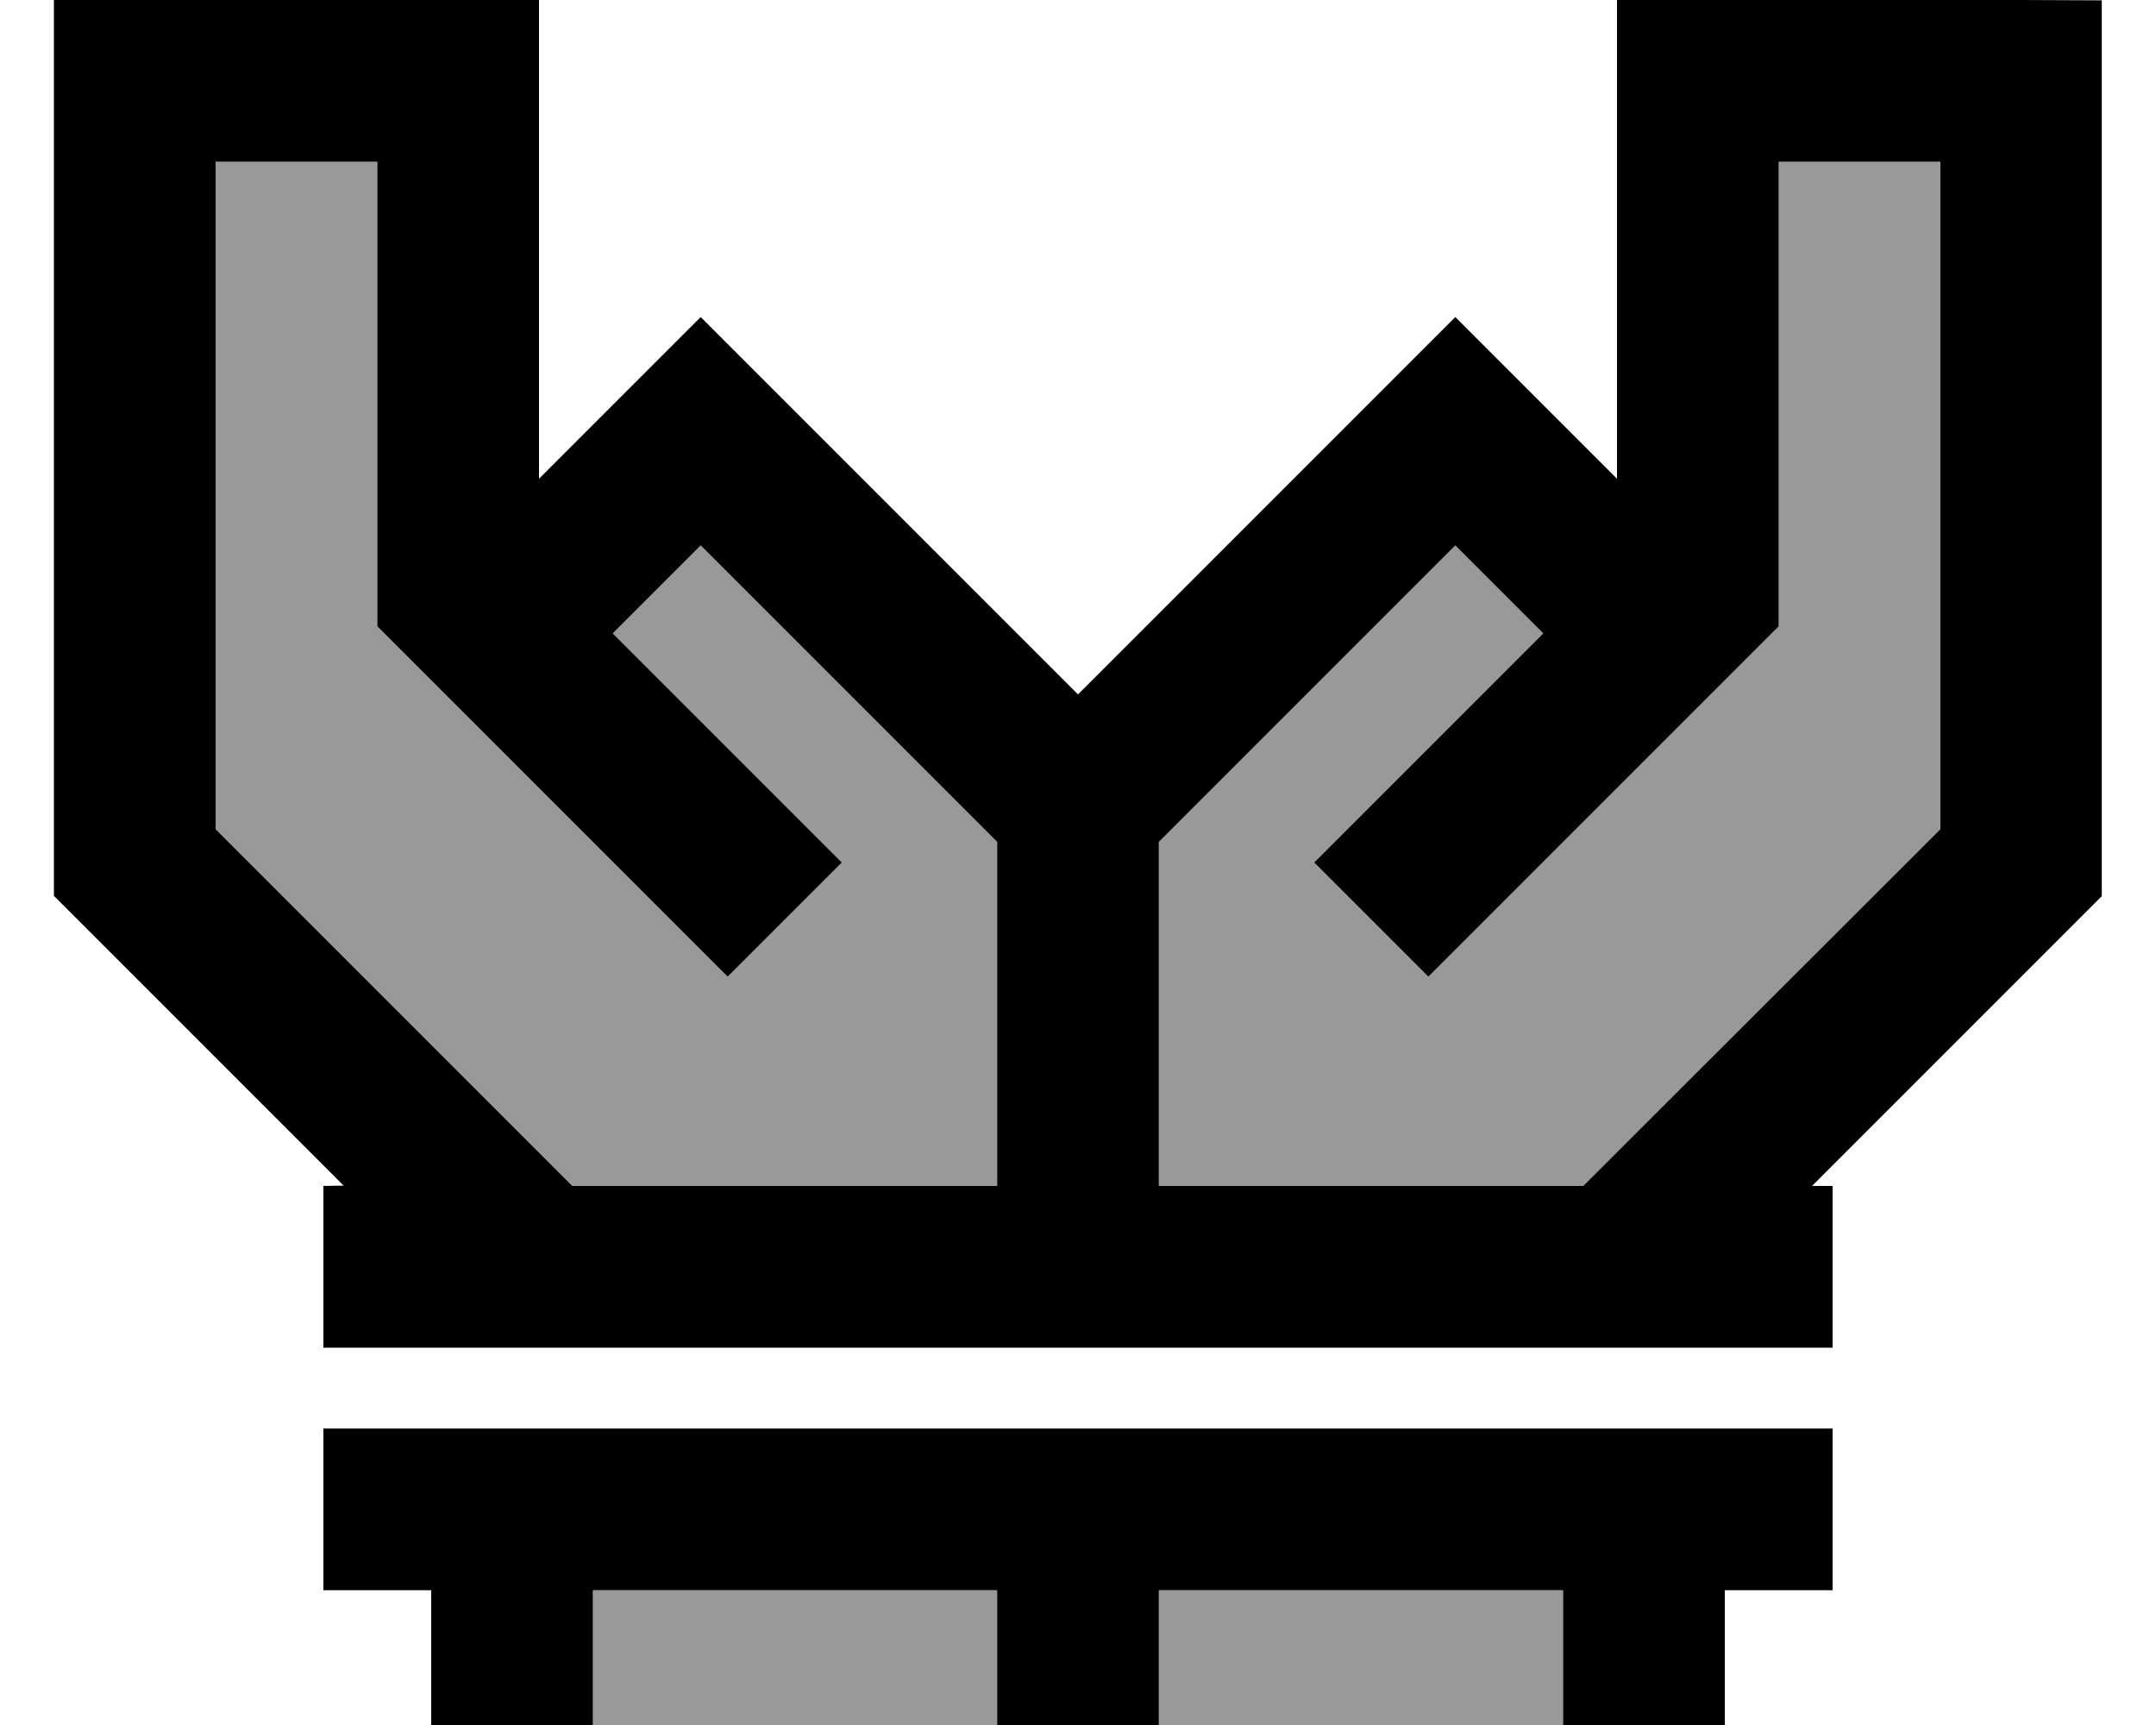
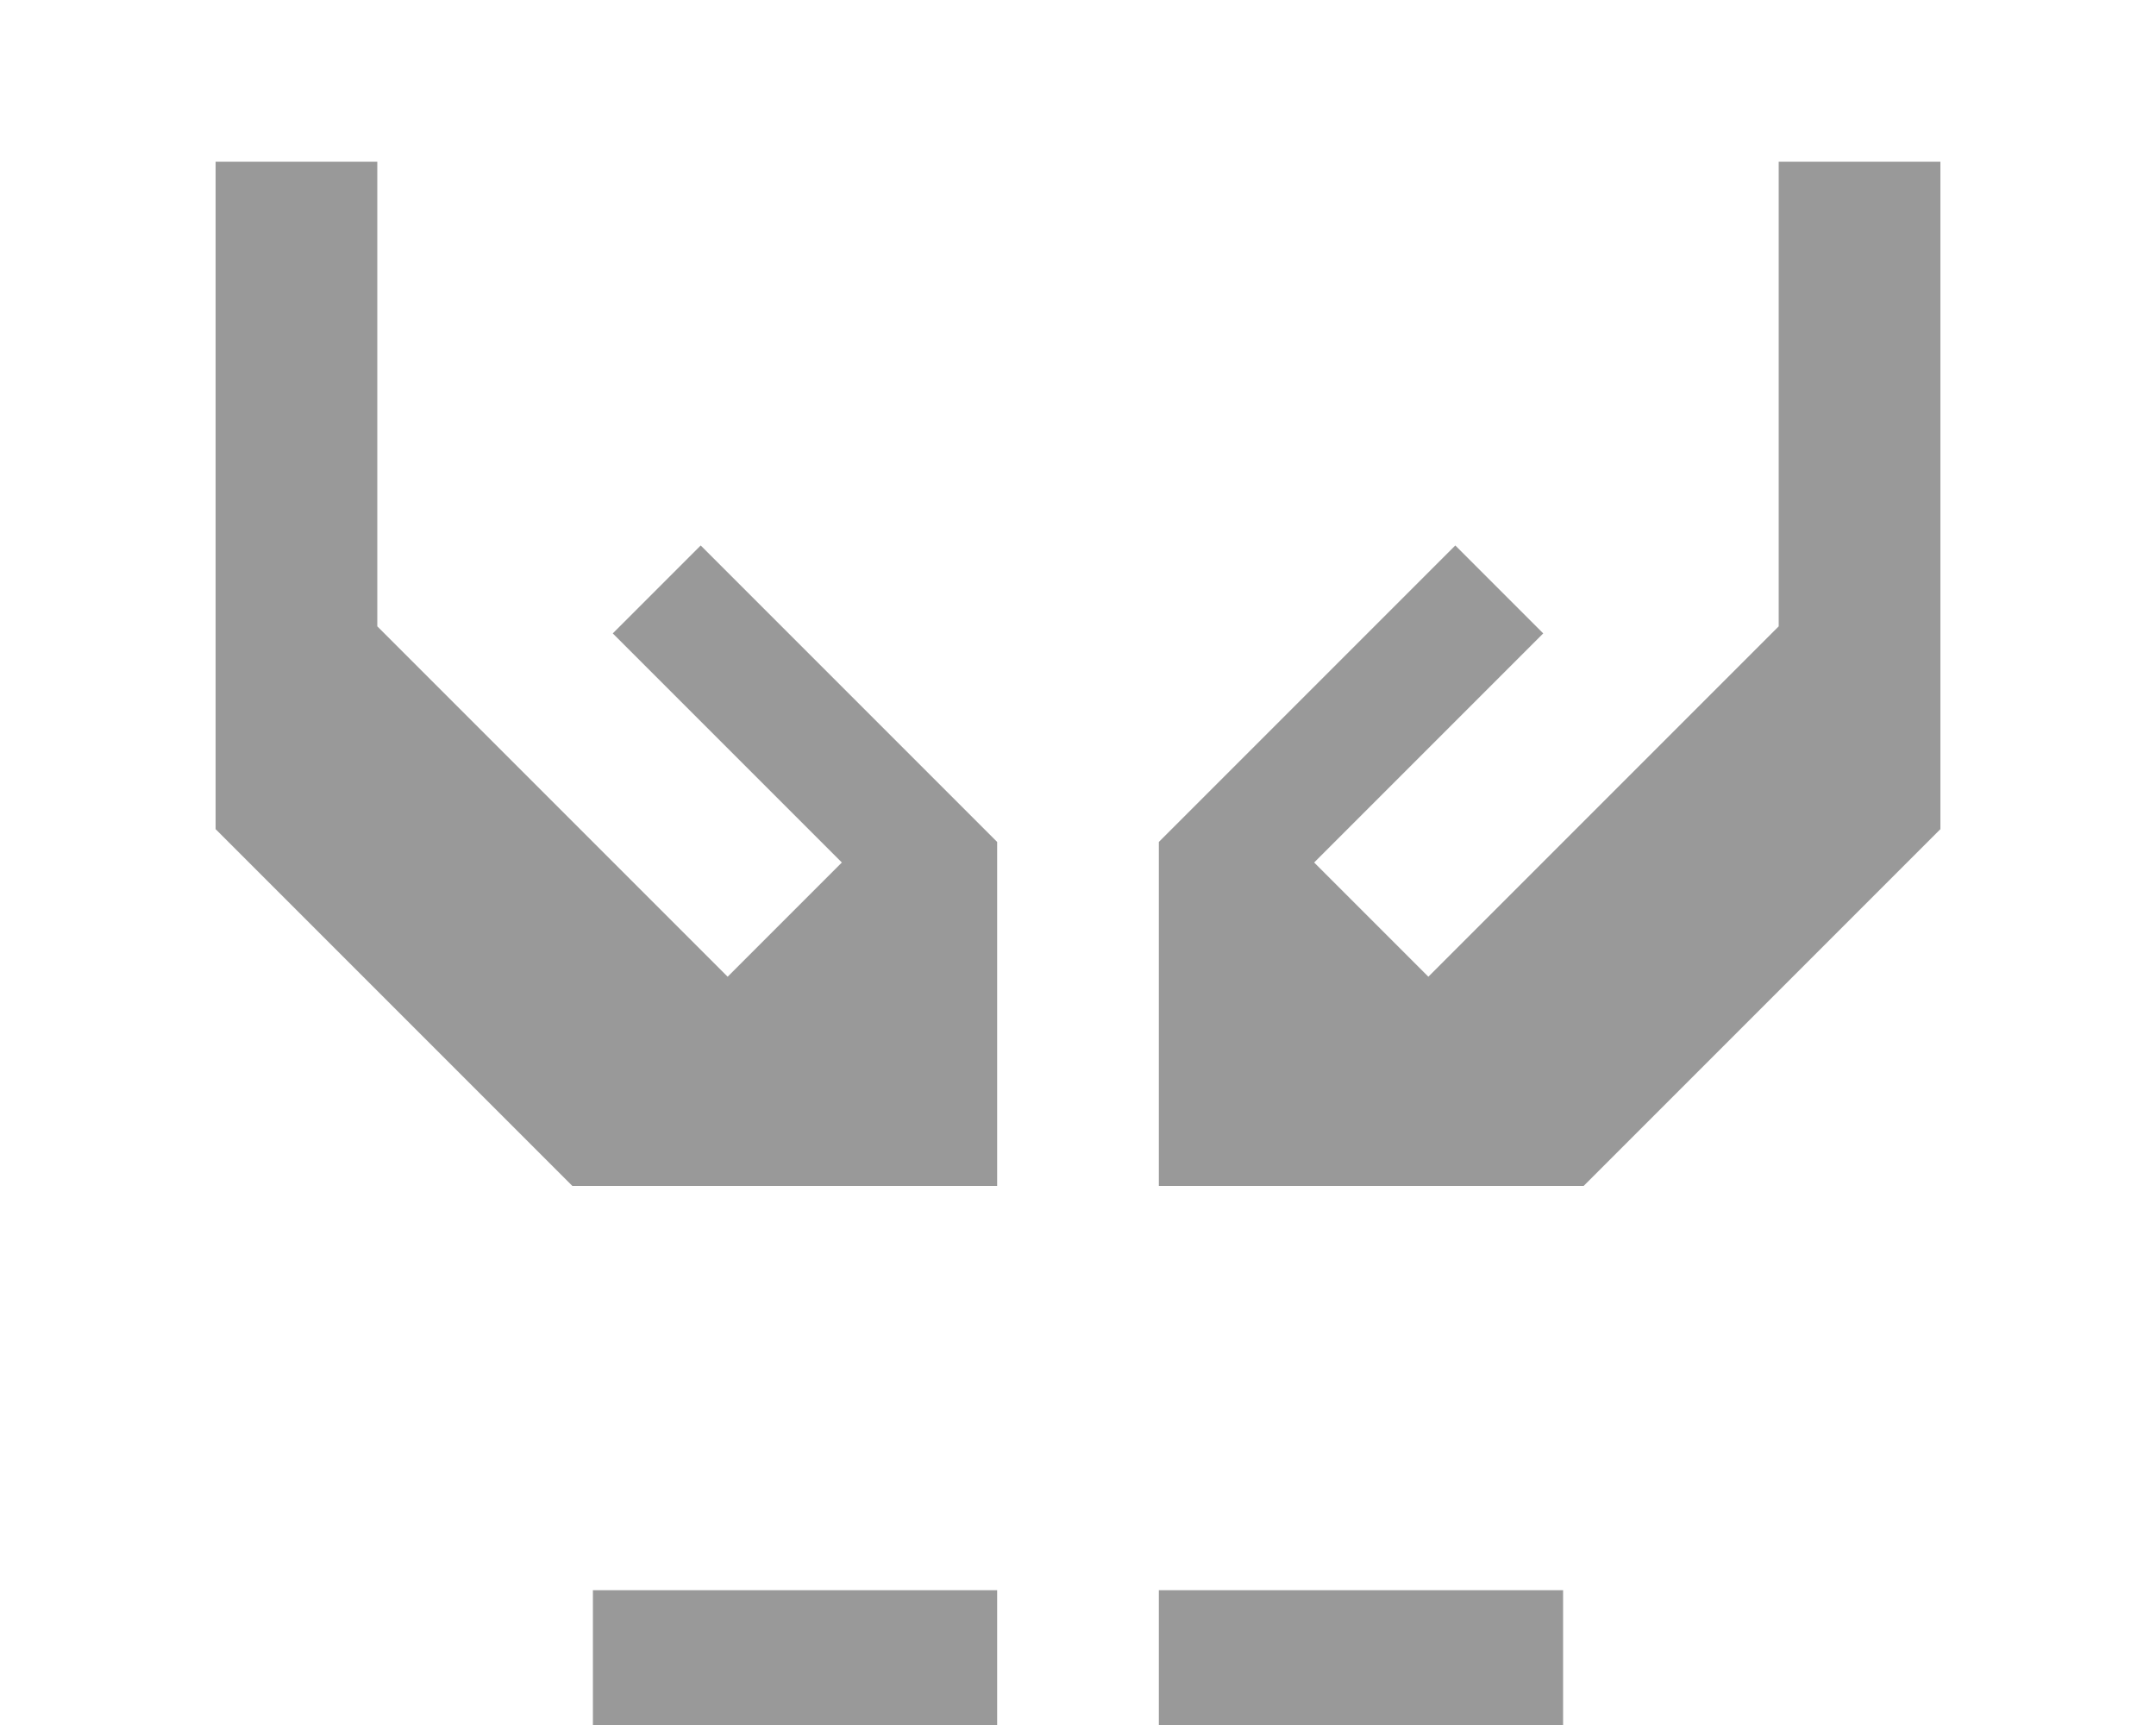
<svg xmlns="http://www.w3.org/2000/svg" viewBox="0 0 640 512">
  <defs>
    <style>.fa-secondary{opacity:.4}</style>
  </defs>
  <path class="fa-secondary" d="M64 48l0 198.1 93.8 93.8L169.9 352 296 352l0-8 0-94.1-88-88L181.9 188l51 51 17 17L216 289.9l-17-17-80-80-7-7 0-9.9 0-128L64 48zM176 472l0 16 0 24 120 0 0-24 0-16-120 0zM344 249.9l0 94.1 0 8 126.1 0 4.2-4.2L576 246.1 576 48l-48 0 0 128 0 9.9-7 7-80 80-17 17L390.1 256l17-17 51-51L432 161.9l-88 88zM344 472l0 16 0 24 120 0 0-24 0-16-120 0z" />
-   <path class="fa-primary" d="M160 0L136 0 40 0 16 0l0 24 0 232 0 9.9 7 7 79 79L96 352l0 48 24 0 400 0 24 0 0-48-6.1 0 79-79 7-7 0-9.9 0-232 0-24L600 0 504 0 480 0l0 24 0 118.1-31-31-17-17-17 17-95 95-95-95-17-17-17 17-31 31L160 24l0-24zM344 249.9l88-88L458.1 188l-51 51-17 17L424 289.9l17-17 80-80 7-7 0-9.9 0-128 48 0 0 198.1L474.2 347.8l-4.2 4.2L344 352l0-8 0-94.1zM296 352l-126.1 0-12.2-12.2L64 246.1 64 48l48 0 0 128 0 9.9 7 7 80 80 17 17L249.9 256l-17-17-51-51L208 161.9l88 88 0 94.1 0 8zM96 424l0 48 24 0 8 0 0 16 0 24 48 0 0-24 0-16 120 0 0 16 0 24 48 0 0-24 0-16 120 0 0 16 0 24 48 0 0-24 0-16 8 0 24 0 0-48-24 0-400 0-24 0z" />
</svg>